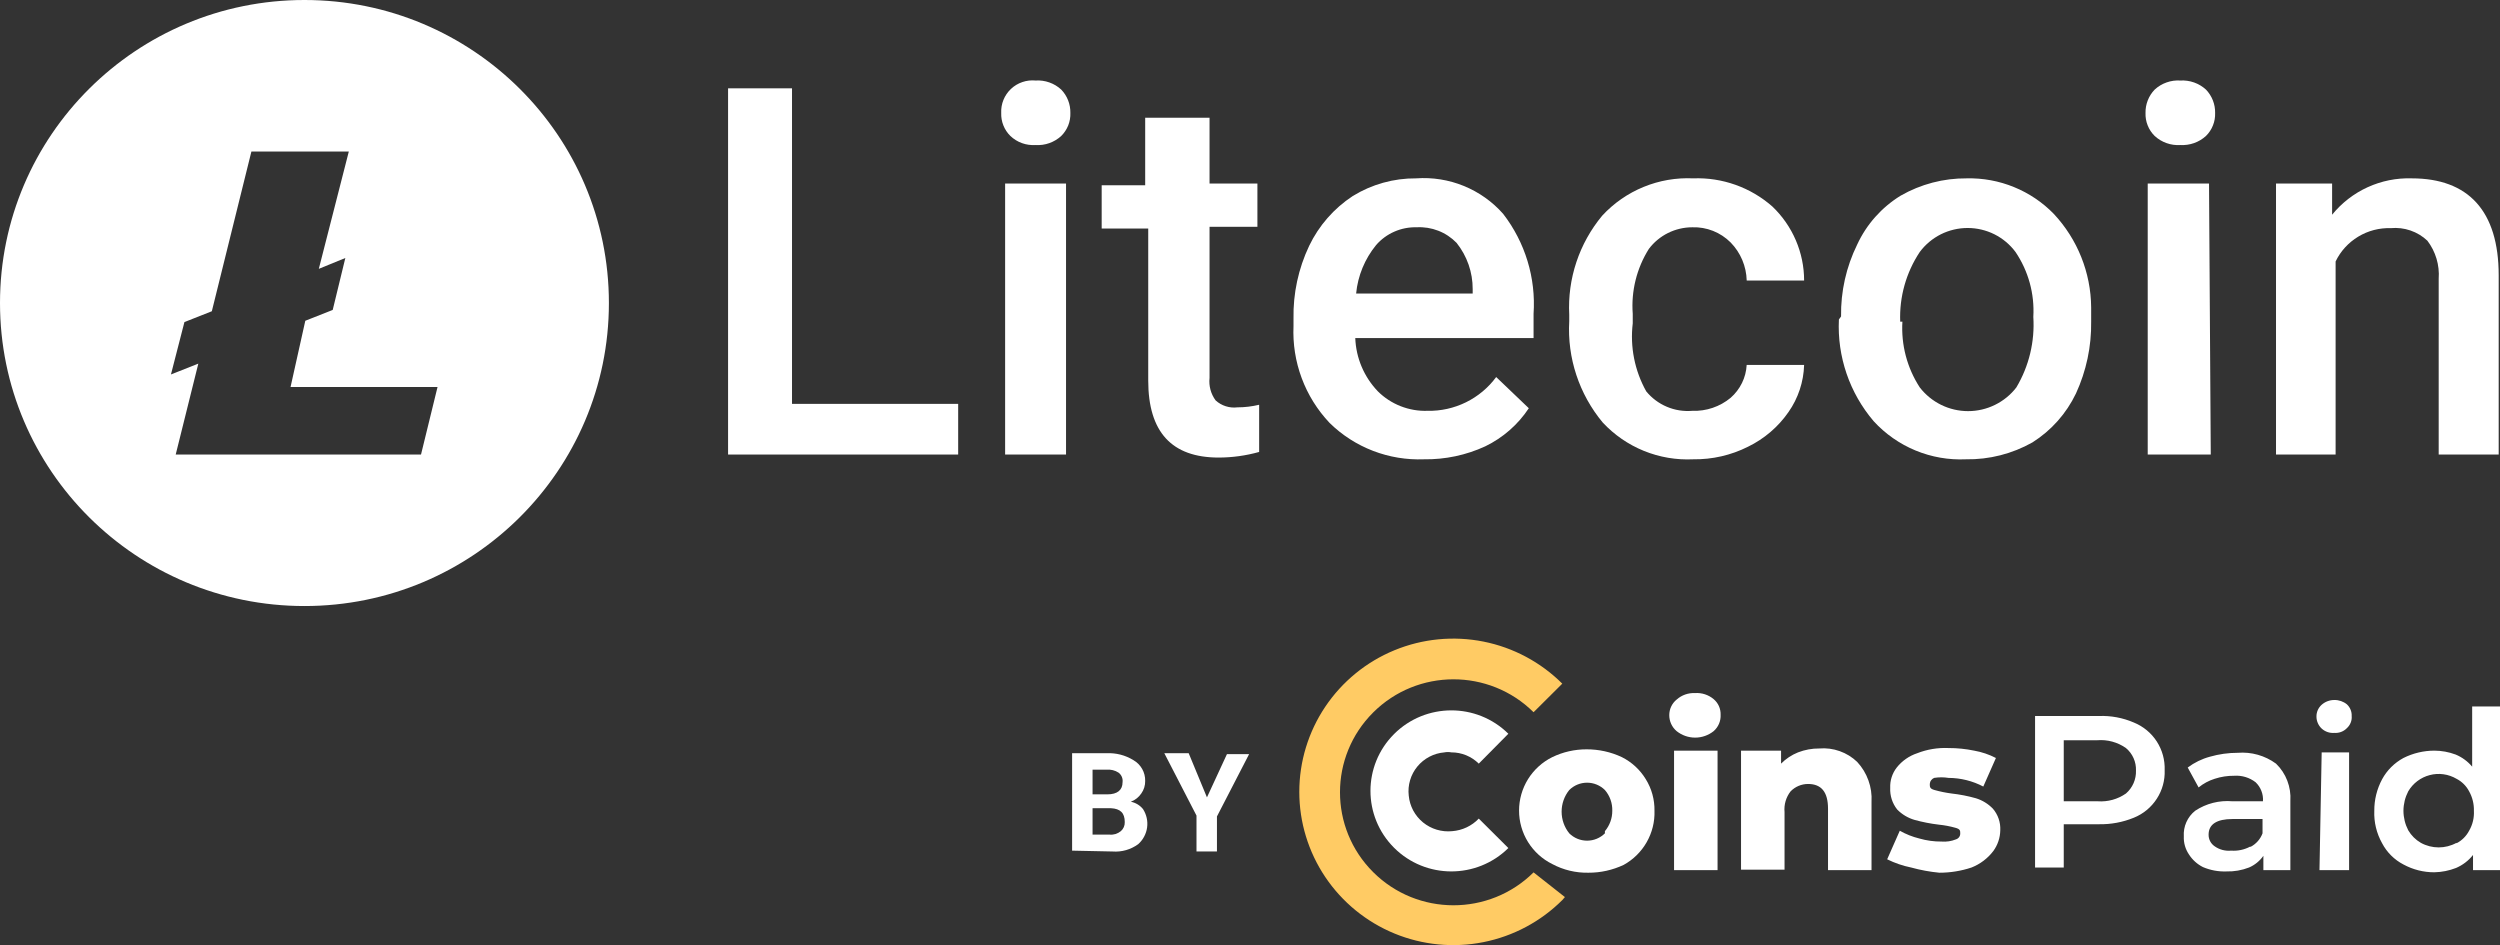
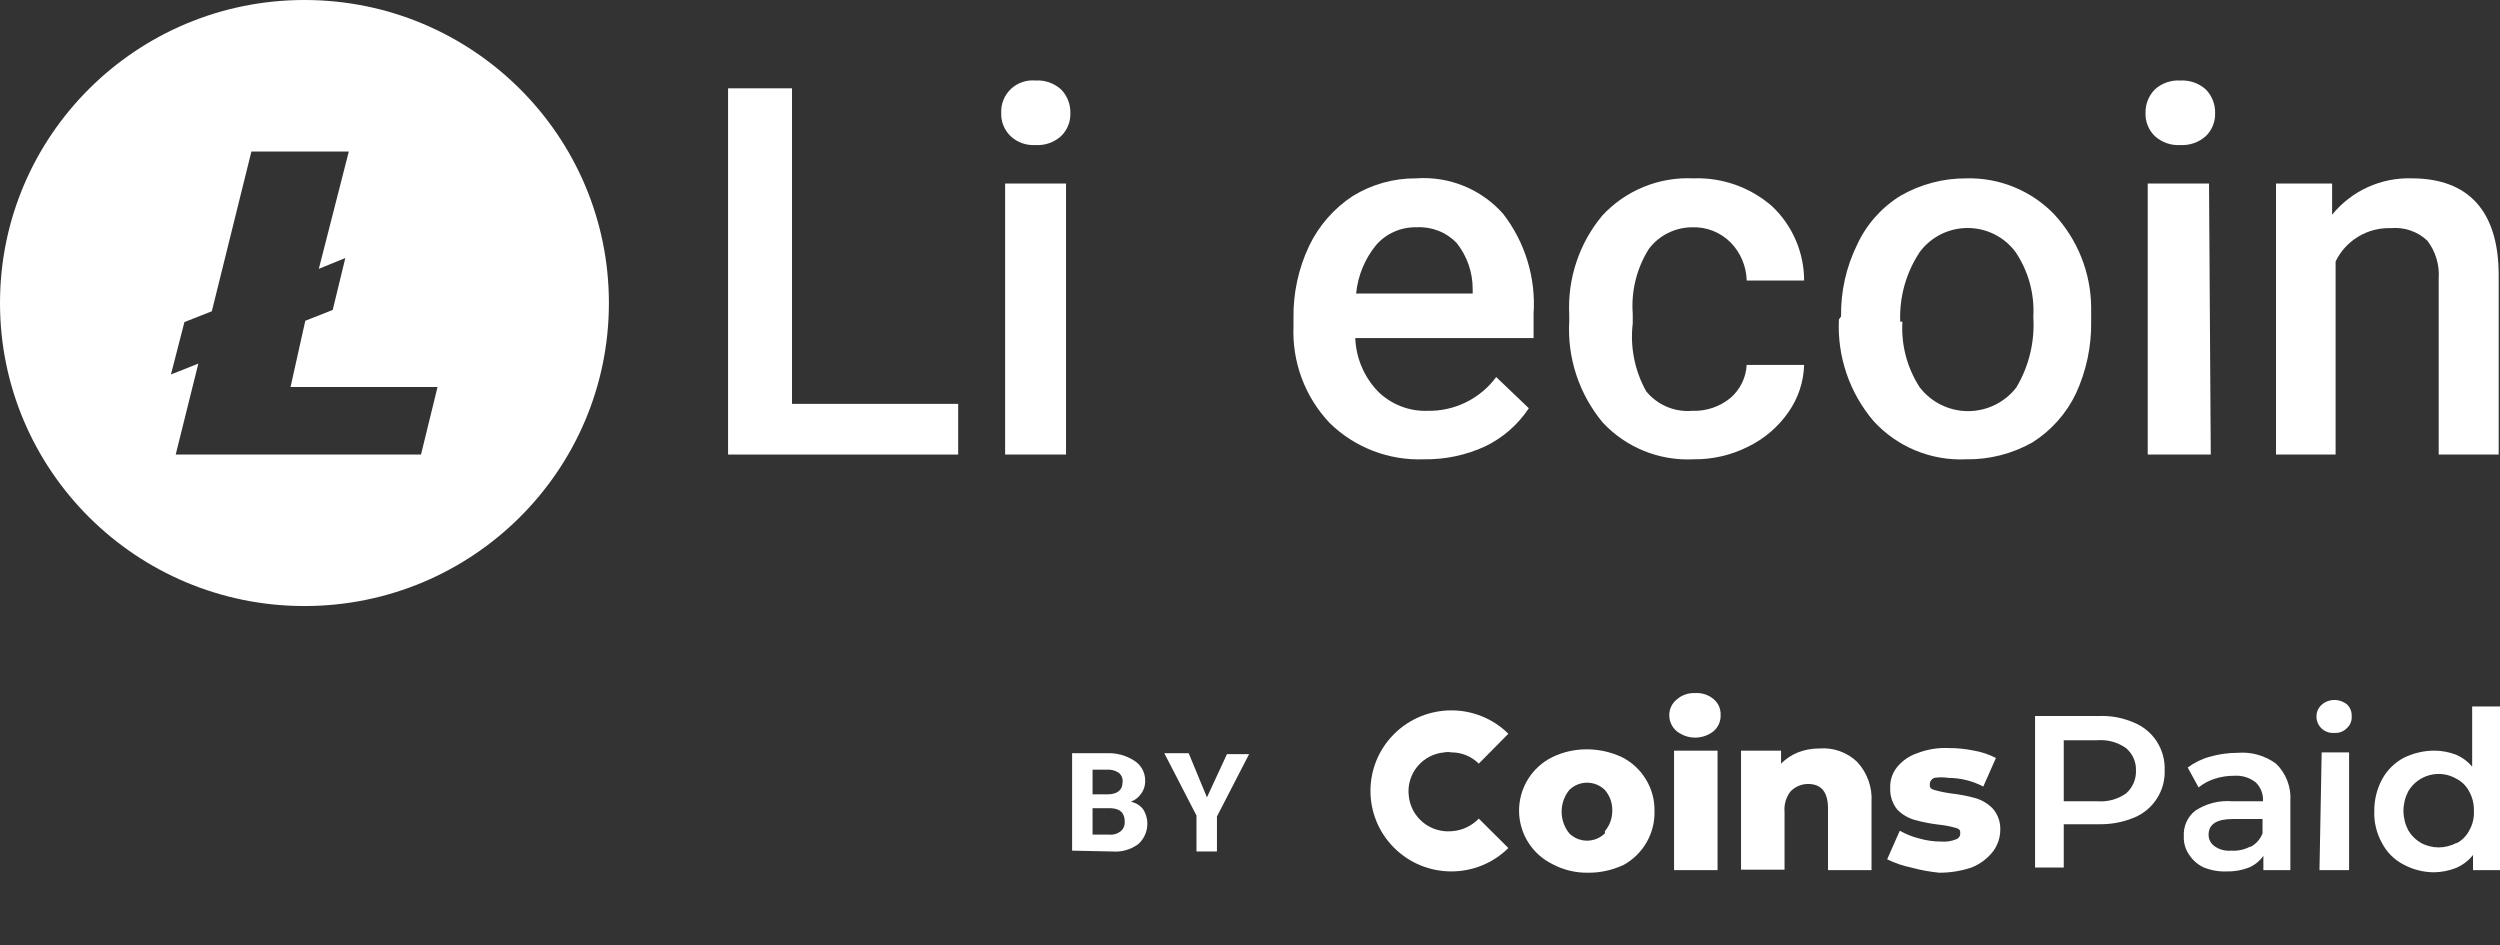
<svg xmlns="http://www.w3.org/2000/svg" width="82" height="31" viewBox="0 0 82 31" fill="none">
  <rect x="0" y="0" width="82" height="31" fill="#333333" stroke="none" />
  <path fill-rule="evenodd" clip-rule="evenodd" d="M19.972 9.939C19.972 15.429 15.501 19.878 9.986 19.878C4.471 19.878 0 15.429 0 9.939C0 4.45 4.471 0 9.986 0C15.501 0 19.972 4.45 19.972 9.939ZM5.607 12.282L6.505 11.927L5.763 14.909H13.809L14.351 12.694H9.53L10.014 10.521L10.913 10.166L11.327 8.462L10.457 8.818L11.441 4.97H8.246L6.948 10.209L6.049 10.564L5.607 12.282Z" fill="white" />
  <path fill-rule="evenodd" clip-rule="evenodd" d="M25.978 13.247H31.428V14.909H23.881V2.897H25.978V13.247Z" fill="white" />
  <path d="M32.84 3.706C32.833 3.559 32.858 3.413 32.913 3.277C32.968 3.141 33.052 3.018 33.159 2.917C33.266 2.816 33.393 2.739 33.533 2.692C33.672 2.644 33.82 2.627 33.967 2.641C34.12 2.631 34.274 2.652 34.419 2.704C34.564 2.755 34.696 2.835 34.809 2.939C35.007 3.145 35.114 3.421 35.108 3.706C35.113 3.845 35.089 3.984 35.038 4.114C34.986 4.243 34.908 4.361 34.809 4.459C34.696 4.563 34.563 4.643 34.419 4.694C34.274 4.746 34.12 4.767 33.967 4.757C33.816 4.767 33.664 4.746 33.522 4.695C33.379 4.644 33.249 4.563 33.14 4.459C33.04 4.361 32.962 4.243 32.911 4.114C32.859 3.984 32.835 3.845 32.84 3.706ZM34.966 14.909H32.968V6.02H34.966V14.909Z" fill="white" />
-   <path fill-rule="evenodd" clip-rule="evenodd" d="M39.673 3.862V6.02H41.243V7.44H39.673V12.396C39.644 12.658 39.716 12.922 39.873 13.134C39.969 13.221 40.082 13.286 40.205 13.325C40.328 13.364 40.458 13.377 40.586 13.361C40.827 13.361 41.066 13.332 41.3 13.276V14.824C40.868 14.945 40.422 15.007 39.973 15.008C38.432 15.008 37.662 14.171 37.662 12.481V7.497H36.135V6.077H37.562V3.862H39.673Z" fill="white" />
  <path d="M46.706 15.065C46.136 15.087 45.567 14.993 45.035 14.788C44.502 14.583 44.017 14.271 43.611 13.872C43.21 13.448 42.898 12.948 42.695 12.401C42.492 11.855 42.401 11.274 42.427 10.692V10.45C42.411 9.626 42.587 8.81 42.94 8.065C43.258 7.402 43.751 6.837 44.367 6.432C44.992 6.046 45.714 5.844 46.45 5.85C46.983 5.812 47.518 5.897 48.013 6.099C48.508 6.301 48.95 6.614 49.303 7.014C50.026 7.95 50.381 9.116 50.301 10.294V11.089H44.453C44.477 11.742 44.741 12.364 45.194 12.836C45.407 13.048 45.661 13.213 45.941 13.323C46.221 13.433 46.52 13.485 46.821 13.475C47.258 13.484 47.691 13.388 48.084 13.195C48.476 13.002 48.816 12.719 49.075 12.367L50.145 13.39C49.791 13.926 49.298 14.358 48.718 14.639C48.088 14.93 47.401 15.075 46.706 15.065ZM46.464 7.455C46.213 7.448 45.964 7.497 45.735 7.598C45.506 7.698 45.301 7.848 45.137 8.037C44.766 8.491 44.537 9.044 44.481 9.627H48.304V9.485C48.307 8.933 48.12 8.398 47.776 7.966C47.607 7.792 47.402 7.656 47.176 7.568C46.95 7.48 46.706 7.441 46.464 7.455Z" fill="white" />
  <path fill-rule="evenodd" clip-rule="evenodd" d="M55.508 13.475C55.965 13.492 56.412 13.34 56.764 13.049C56.919 12.913 57.046 12.748 57.137 12.562C57.228 12.377 57.28 12.176 57.291 11.97H59.175C59.159 12.524 58.981 13.063 58.661 13.518C58.324 14.003 57.867 14.394 57.334 14.653C56.777 14.933 56.161 15.074 55.537 15.065C54.984 15.092 54.431 14.997 53.919 14.789C53.406 14.58 52.946 14.263 52.569 13.858C51.795 12.928 51.403 11.741 51.471 10.536V10.323C51.41 9.142 51.797 7.981 52.555 7.071C52.932 6.663 53.395 6.342 53.91 6.131C54.425 5.92 54.98 5.824 55.537 5.85C56.489 5.814 57.419 6.145 58.133 6.773C58.462 7.087 58.724 7.464 58.903 7.881C59.082 8.298 59.175 8.747 59.175 9.201H57.292C57.28 8.733 57.092 8.287 56.764 7.952C56.6 7.788 56.404 7.659 56.188 7.573C55.972 7.488 55.741 7.447 55.509 7.455C55.232 7.455 54.959 7.519 54.711 7.642C54.464 7.765 54.248 7.944 54.082 8.165C53.683 8.8 53.498 9.547 53.554 10.294V10.607C53.462 11.377 53.617 12.158 53.996 12.836C54.177 13.057 54.409 13.231 54.673 13.342C54.936 13.454 55.223 13.499 55.508 13.475Z" fill="white" />
  <path d="M60.387 10.379C60.374 9.563 60.555 8.756 60.915 8.023C61.221 7.36 61.718 6.801 62.341 6.418C63.001 6.04 63.749 5.844 64.51 5.85C65.041 5.838 65.568 5.935 66.059 6.136C66.55 6.336 66.994 6.635 67.363 7.014C68.143 7.848 68.581 8.942 68.59 10.081V10.55C68.602 11.363 68.431 12.168 68.091 12.907C67.776 13.565 67.282 14.12 66.664 14.511C65.999 14.886 65.246 15.078 64.481 15.065C63.916 15.091 63.352 14.992 62.829 14.776C62.307 14.56 61.838 14.232 61.457 13.816C60.665 12.888 60.257 11.695 60.316 10.479L60.387 10.379ZM62.399 10.55C62.353 11.312 62.553 12.068 62.969 12.708C63.156 12.95 63.396 13.145 63.67 13.28C63.945 13.415 64.247 13.485 64.553 13.485C64.859 13.485 65.161 13.415 65.435 13.28C65.71 13.145 65.95 12.95 66.136 12.708C66.552 12.01 66.745 11.203 66.693 10.393C66.737 9.639 66.532 8.891 66.108 8.264C65.926 8.02 65.69 7.822 65.417 7.685C65.144 7.549 64.844 7.478 64.539 7.478C64.234 7.478 63.933 7.549 63.66 7.685C63.388 7.822 63.151 8.02 62.969 8.264C62.52 8.94 62.295 9.74 62.327 10.55H62.399ZM70.373 3.706C70.367 3.421 70.475 3.145 70.673 2.939C70.785 2.835 70.918 2.755 71.063 2.704C71.208 2.652 71.361 2.631 71.515 2.641C71.668 2.632 71.821 2.654 71.966 2.705C72.111 2.756 72.243 2.836 72.356 2.939C72.554 3.145 72.662 3.421 72.656 3.706C72.661 3.845 72.637 3.984 72.585 4.113C72.534 4.243 72.456 4.361 72.356 4.459C72.243 4.562 72.111 4.642 71.966 4.693C71.821 4.744 71.668 4.766 71.514 4.757C71.361 4.767 71.207 4.746 71.063 4.694C70.918 4.643 70.785 4.563 70.673 4.459C70.573 4.361 70.495 4.243 70.444 4.114C70.392 3.984 70.368 3.845 70.373 3.706ZM72.513 14.909H70.445V6.02H72.456L72.513 14.909Z" fill="white" />
  <path fill-rule="evenodd" clip-rule="evenodd" d="M76.493 6.02V7.043C76.806 6.657 77.205 6.348 77.658 6.141C78.111 5.934 78.606 5.834 79.104 5.85C80.959 5.85 81.957 6.915 81.957 9.03V14.909H79.989V9.144C80.022 8.697 79.89 8.252 79.618 7.895C79.459 7.745 79.27 7.631 79.063 7.56C78.856 7.489 78.637 7.463 78.419 7.483C78.043 7.471 77.672 7.567 77.35 7.762C77.028 7.956 76.77 8.239 76.608 8.576V14.909H74.653V6.02H76.493Z" fill="white" />
  <path d="M69.988 23.698C70.299 23.824 70.563 24.042 70.744 24.323C70.923 24.602 71.013 24.929 71.001 25.26C71.014 25.592 70.924 25.921 70.742 26.2C70.561 26.48 70.298 26.697 69.988 26.822C69.626 26.97 69.238 27.042 68.847 27.035H67.691V28.454H66.75V23.485H68.847C69.239 23.47 69.628 23.543 69.988 23.698ZM69.731 26.027C69.839 25.934 69.924 25.818 69.981 25.688C70.038 25.557 70.065 25.416 70.06 25.274C70.065 25.134 70.038 24.995 69.981 24.867C69.924 24.739 69.839 24.626 69.731 24.536C69.457 24.343 69.124 24.253 68.79 24.28H67.691V26.282H68.804C69.133 26.306 69.461 26.216 69.731 26.027ZM74.653 25.047C74.816 25.204 74.942 25.395 75.023 25.606C75.104 25.817 75.139 26.043 75.124 26.268V28.54H74.239V28.071C74.121 28.239 73.958 28.372 73.769 28.454C73.532 28.546 73.28 28.59 73.027 28.583C72.763 28.593 72.499 28.544 72.256 28.44C72.07 28.346 71.912 28.204 71.8 28.029C71.68 27.854 71.62 27.644 71.629 27.432C71.619 27.273 71.647 27.114 71.712 26.968C71.776 26.823 71.875 26.694 72 26.594C72.361 26.354 72.794 26.244 73.226 26.282H74.225C74.234 26.167 74.216 26.051 74.174 25.943C74.133 25.835 74.067 25.737 73.983 25.657C73.784 25.504 73.535 25.428 73.284 25.445C73.066 25.443 72.849 25.476 72.642 25.544C72.449 25.604 72.27 25.701 72.114 25.828L71.757 25.175C71.975 25.012 72.222 24.891 72.485 24.82C72.781 24.735 73.089 24.692 73.398 24.692C73.845 24.656 74.291 24.782 74.653 25.047ZM73.826 27.773C74.004 27.678 74.141 27.521 74.211 27.333V26.864H73.226C72.713 26.864 72.442 27.035 72.442 27.375C72.439 27.529 72.514 27.673 72.642 27.759C72.799 27.87 72.992 27.92 73.184 27.901C73.396 27.916 73.609 27.872 73.797 27.773H73.826ZM76.151 23.897C76.096 23.846 76.053 23.784 76.024 23.716C75.994 23.647 75.979 23.574 75.98 23.499C75.979 23.427 75.995 23.355 76.024 23.289C76.054 23.223 76.097 23.164 76.151 23.116C76.265 23.015 76.412 22.96 76.565 22.96C76.715 22.957 76.862 23.008 76.978 23.102C77.084 23.201 77.142 23.341 77.135 23.485C77.142 23.559 77.131 23.633 77.103 23.702C77.076 23.771 77.033 23.833 76.978 23.883C76.925 23.938 76.861 23.98 76.789 24.007C76.718 24.034 76.641 24.045 76.565 24.039C76.49 24.045 76.414 24.036 76.343 24.011C76.272 23.987 76.206 23.948 76.151 23.897ZM76.151 24.678H77.05V28.54H76.079L76.151 24.678ZM82 23.173V28.54H81.115V28.043C80.969 28.229 80.777 28.375 80.559 28.469C80.332 28.558 80.09 28.606 79.846 28.611C79.492 28.612 79.144 28.524 78.833 28.355C78.534 28.2 78.29 27.957 78.134 27.66C77.951 27.335 77.862 26.966 77.877 26.595C77.874 26.233 77.963 25.877 78.134 25.558C78.294 25.264 78.537 25.022 78.833 24.862C79.147 24.704 79.494 24.622 79.846 24.621C80.085 24.622 80.321 24.665 80.545 24.749C80.755 24.836 80.941 24.973 81.087 25.146V23.173H82ZM80.573 27.66C80.751 27.568 80.895 27.424 80.987 27.248C81.102 27.05 81.156 26.823 81.144 26.595C81.15 26.372 81.096 26.151 80.987 25.956C80.895 25.779 80.751 25.636 80.573 25.544C80.442 25.467 80.297 25.417 80.147 25.396C79.996 25.375 79.843 25.384 79.696 25.423C79.549 25.461 79.411 25.528 79.29 25.619C79.168 25.711 79.067 25.825 78.99 25.956C78.888 26.153 78.834 26.372 78.833 26.594C78.834 26.817 78.888 27.036 78.99 27.233C79.09 27.404 79.233 27.546 79.404 27.645C79.768 27.845 80.209 27.845 80.573 27.645V27.66ZM54.995 23.982C54.918 23.918 54.857 23.837 54.815 23.746C54.773 23.655 54.752 23.557 54.752 23.457C54.752 23.359 54.773 23.262 54.815 23.174C54.857 23.085 54.918 23.007 54.995 22.945C55.159 22.799 55.374 22.723 55.594 22.733C55.816 22.717 56.037 22.788 56.207 22.931C56.282 22.994 56.341 23.072 56.381 23.161C56.42 23.249 56.439 23.346 56.436 23.442C56.441 23.544 56.424 23.645 56.384 23.738C56.344 23.832 56.284 23.915 56.207 23.982C56.035 24.119 55.821 24.194 55.601 24.194C55.38 24.194 55.167 24.119 54.995 23.982ZM54.909 24.621H56.336V28.54H54.909V24.621Z" fill="white" />
  <path fill-rule="evenodd" clip-rule="evenodd" d="M60.915 24.99C61.078 25.165 61.203 25.371 61.284 25.596C61.365 25.82 61.4 26.058 61.386 26.296V28.54H59.959V26.524C59.959 25.984 59.745 25.714 59.303 25.714C59.088 25.715 58.882 25.802 58.732 25.956C58.581 26.149 58.51 26.393 58.533 26.637V28.526H57.106V24.621H58.419V25.047C58.577 24.887 58.766 24.762 58.975 24.678C59.198 24.592 59.435 24.548 59.674 24.55C59.9 24.531 60.128 24.561 60.342 24.637C60.556 24.713 60.752 24.833 60.915 24.99ZM62.684 28.454C62.412 28.399 62.148 28.308 61.899 28.185L62.313 27.248C62.514 27.362 62.73 27.448 62.955 27.503C63.191 27.571 63.437 27.605 63.682 27.603C63.843 27.616 64.004 27.592 64.153 27.532C64.196 27.519 64.233 27.493 64.259 27.457C64.285 27.421 64.298 27.377 64.296 27.333C64.296 27.247 64.296 27.191 64.125 27.148C63.952 27.1 63.776 27.067 63.597 27.049C63.327 27.017 63.06 26.965 62.798 26.893C62.582 26.83 62.385 26.713 62.228 26.552C62.068 26.351 61.987 26.098 61.999 25.842C61.989 25.602 62.065 25.365 62.213 25.175C62.386 24.957 62.619 24.794 62.884 24.706C63.21 24.578 63.56 24.52 63.911 24.536C64.194 24.535 64.476 24.564 64.753 24.621C65.001 24.665 65.242 24.746 65.466 24.862L65.052 25.799C64.701 25.614 64.309 25.517 63.911 25.515C63.755 25.49 63.596 25.49 63.44 25.515C63.4 25.532 63.365 25.559 63.34 25.594C63.314 25.629 63.3 25.671 63.297 25.714C63.297 25.814 63.297 25.87 63.454 25.913C63.637 25.965 63.823 26.002 64.011 26.027C64.281 26.057 64.548 26.109 64.81 26.183C65.021 26.248 65.212 26.365 65.366 26.524C65.535 26.72 65.622 26.975 65.609 27.233C65.605 27.479 65.525 27.717 65.38 27.915C65.196 28.156 64.95 28.342 64.667 28.454C64.327 28.568 63.97 28.625 63.611 28.625C63.298 28.595 62.988 28.538 62.684 28.454Z" fill="white" />
-   <path fill-rule="evenodd" clip-rule="evenodd" d="M50.301 28.614C48.846 30.056 46.491 30.053 45.04 28.606C43.589 27.159 43.589 24.816 45.04 23.369C46.491 21.922 48.846 21.919 50.301 23.361L51.243 22.424C50.537 21.72 49.637 21.239 48.657 21.044C47.677 20.849 46.661 20.948 45.738 21.328C44.814 21.708 44.025 22.353 43.469 23.18C42.914 24.006 42.617 24.979 42.617 25.974C42.617 26.968 42.914 27.941 43.469 28.767C44.025 29.594 44.814 30.238 45.738 30.619C46.661 30.999 47.677 31.098 48.657 30.902C49.637 30.707 50.537 30.227 51.243 29.523L51.329 29.424L50.301 28.614Z" fill="url(#paint0_linear_860_98139)" />
  <path fill-rule="evenodd" clip-rule="evenodd" d="M47.634 27.262C47.463 27.28 47.291 27.263 47.126 27.214C46.962 27.165 46.809 27.084 46.676 26.976C46.544 26.868 46.434 26.734 46.353 26.584C46.273 26.433 46.223 26.268 46.207 26.098C46.187 25.927 46.202 25.755 46.251 25.591C46.299 25.426 46.381 25.273 46.49 25.141C46.599 25.009 46.734 24.899 46.886 24.82C47.038 24.74 47.205 24.692 47.377 24.678C47.452 24.663 47.53 24.663 47.605 24.678C47.772 24.677 47.937 24.71 48.091 24.773C48.246 24.837 48.386 24.93 48.504 25.047L49.474 24.067C48.436 23.041 46.759 23.046 45.726 24.076C44.693 25.107 44.693 26.776 45.726 27.807C46.759 28.838 48.436 28.841 49.474 27.816L48.504 26.85C48.275 27.09 47.965 27.237 47.634 27.262Z" fill="white" />
  <path d="M50.915 28.341C50.587 28.179 50.312 27.929 50.119 27.619C49.927 27.309 49.825 26.952 49.825 26.588C49.825 26.223 49.927 25.866 50.119 25.556C50.312 25.247 50.587 24.996 50.915 24.834C51.266 24.664 51.651 24.577 52.042 24.578C52.441 24.577 52.836 24.664 53.197 24.834C53.522 24.997 53.794 25.248 53.982 25.558C54.175 25.869 54.274 26.229 54.267 26.595C54.279 26.955 54.19 27.311 54.011 27.624C53.833 27.937 53.571 28.195 53.255 28.369C52.893 28.539 52.498 28.627 52.099 28.625C51.686 28.633 51.279 28.536 50.915 28.341ZM52.641 27.262C52.798 27.075 52.884 26.839 52.883 26.595C52.89 26.345 52.804 26.102 52.641 25.913C52.486 25.759 52.275 25.672 52.056 25.672C51.837 25.672 51.626 25.759 51.471 25.913C51.309 26.114 51.221 26.365 51.221 26.623C51.221 26.881 51.309 27.131 51.471 27.333C51.626 27.487 51.837 27.574 52.056 27.574C52.275 27.574 52.486 27.487 52.641 27.333V27.262Z" fill="white" />
  <path d="M35.165 27.901V24.706H36.292C36.604 24.69 36.912 24.77 37.177 24.933C37.297 25.002 37.395 25.102 37.463 25.221C37.531 25.341 37.565 25.477 37.562 25.615C37.565 25.762 37.52 25.907 37.434 26.027C37.35 26.15 37.231 26.244 37.091 26.297C37.249 26.328 37.39 26.413 37.491 26.538C37.606 26.717 37.654 26.931 37.625 27.142C37.596 27.352 37.493 27.546 37.334 27.688C37.091 27.866 36.792 27.952 36.492 27.929L35.165 27.901ZM35.836 26.055H36.321C36.649 26.055 36.82 25.913 36.82 25.657C36.836 25.538 36.787 25.419 36.692 25.345C36.574 25.267 36.433 25.232 36.292 25.246H35.836V26.055ZM35.836 26.509V27.375H36.392C36.459 27.382 36.525 27.375 36.589 27.356C36.653 27.336 36.712 27.304 36.763 27.262C36.85 27.188 36.897 27.078 36.892 26.964C36.892 26.666 36.749 26.524 36.435 26.509H35.836Z" fill="white" />
  <path fill-rule="evenodd" clip-rule="evenodd" d="M39.588 26.154L40.244 24.735H40.971L39.916 26.779V27.929H39.245V26.751L38.19 24.706H38.989L39.588 26.154Z" fill="white" />
  <defs>
    <linearGradient id="paint0_linear_860_98139" x1="1391.62" y1="516.708" x2="3278.8" y2="4821.91" gradientUnits="userSpaceOnUse">
      <stop stop-color="#FFCB64" />
      <stop offset="0.01" stop-color="#FEC763" />
      <stop offset="0.17" stop-color="#F89D56" />
      <stop offset="0.33" stop-color="#F27B4C" />
      <stop offset="0.49" stop-color="#EE6044" />
      <stop offset="0.65" stop-color="#EB4D3E" />
      <stop offset="0.82" stop-color="#EA423B" />
      <stop offset="1" stop-color="#E93E3A" />
    </linearGradient>
  </defs>
</svg>